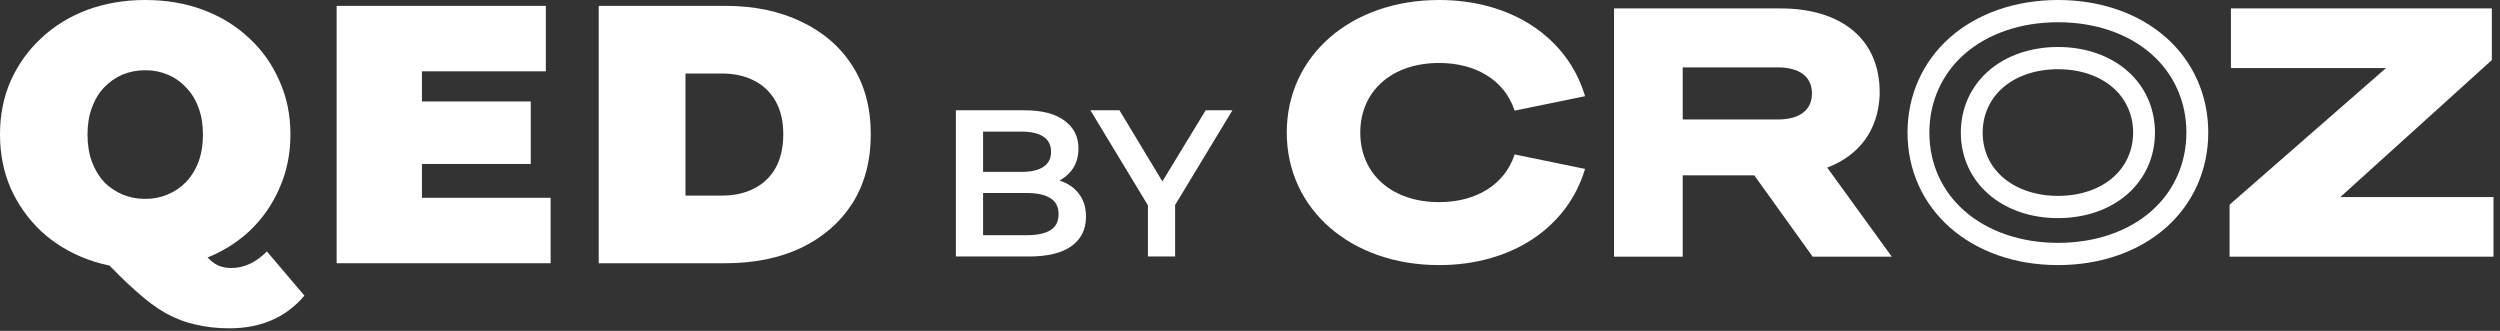
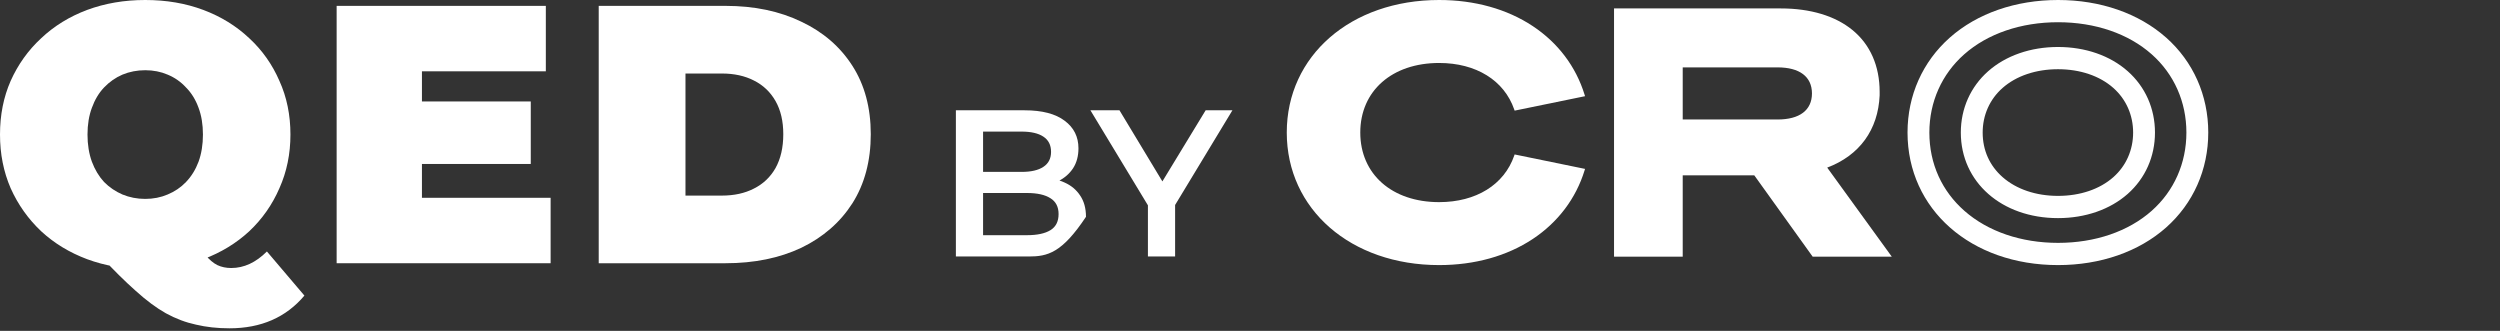
<svg xmlns="http://www.w3.org/2000/svg" width="204" height="27" viewBox="0 0 204 27" fill="none">
  <rect x="0" y="0" width="204" height="27" fill="#333333" stroke="none" />
  <path d="M48.855 21.48V0.479H59.206C61.545 0.479 63.605 0.909 65.385 1.769C67.165 2.609 68.555 3.809 69.555 5.369C70.555 6.929 71.055 8.789 71.055 10.95C71.055 13.13 70.555 15.009 69.555 16.59C68.555 18.149 67.165 19.36 65.385 20.22C63.605 21.059 61.545 21.48 59.206 21.48H48.855ZM55.935 15.96H58.906C59.906 15.96 60.776 15.77 61.516 15.389C62.276 15.009 62.865 14.45 63.285 13.71C63.706 12.95 63.916 12.03 63.916 10.95C63.916 9.889 63.706 8.989 63.285 8.249C62.865 7.509 62.276 6.949 61.516 6.569C60.776 6.189 59.906 5.999 58.906 5.999H55.935V15.96Z" fill="white" />
  <path d="M33.95 8.279H43.31V13.38H33.95V8.279ZM34.43 16.14H44.93V21.48H27.47V0.479H44.54V5.819H34.43V16.14Z" fill="white" />
  <path d="M11.85 21.96C10.15 21.96 8.57 21.69 7.11 21.15C5.67 20.61 4.42 19.85 3.36 18.87C2.3 17.87 1.47 16.7 0.87 15.36C0.29 14.02 0 12.56 0 10.98C0 9.38 0.29 7.92 0.87 6.6C1.47 5.26 2.3 4.1 3.36 3.12C4.42 2.12 5.67 1.35 7.11 0.81C8.57 0.27 10.15 0 11.85 0C13.57 0 15.15 0.27 16.59 0.81C18.03 1.35 19.28 2.12 20.34 3.12C21.4 4.1 22.22 5.26 22.8 6.6C23.4 7.92 23.7 9.38 23.7 10.98C23.7 12.56 23.4 14.02 22.8 15.36C22.22 16.7 21.4 17.87 20.34 18.87C19.28 19.85 18.03 20.61 16.59 21.15C15.15 21.69 13.57 21.96 11.85 21.96ZM18.72 26.79C17.74 26.79 16.83 26.69 15.99 26.49C15.15 26.31 14.33 26 13.53 25.56C12.75 25.12 11.93 24.51 11.07 23.73C10.21 22.97 9.25 22.02 8.19 20.88L15.51 19.08C15.99 19.82 16.4 20.39 16.74 20.79C17.08 21.19 17.41 21.47 17.73 21.63C18.07 21.79 18.45 21.87 18.87 21.87C19.91 21.87 20.88 21.42 21.78 20.52L24.84 24.12C23.34 25.9 21.3 26.79 18.72 26.79ZM11.85 16.23C12.51 16.23 13.12 16.11 13.68 15.87C14.26 15.63 14.76 15.29 15.18 14.85C15.62 14.39 15.96 13.84 16.2 13.2C16.44 12.54 16.56 11.8 16.56 10.98C16.56 10.16 16.44 9.43 16.2 8.79C15.96 8.13 15.62 7.58 15.18 7.14C14.76 6.68 14.26 6.33 13.68 6.09C13.12 5.85 12.51 5.73 11.85 5.73C11.19 5.73 10.57 5.85 9.99 6.09C9.43 6.33 8.93 6.68 8.49 7.14C8.07 7.58 7.74 8.13 7.5 8.79C7.26 9.43 7.14 10.16 7.14 10.98C7.14 11.8 7.26 12.54 7.5 13.2C7.74 13.84 8.07 14.39 8.49 14.85C8.93 15.29 9.43 15.63 9.99 15.87C10.57 16.11 11.19 16.23 11.85 16.23Z" fill="white" />
-   <path d="M190.971 16.079L203.294 4.938L203.334 4.903V0.688H182.043V5.554H194.697L181.976 16.664L181.934 16.7V20.944H203.47V16.079H190.971Z" fill="white" />
  <path d="M123.56 12.701C122.738 15.076 120.448 16.494 117.433 16.494C113.585 16.494 110.999 14.212 110.999 10.816C110.999 7.42 113.585 5.139 117.433 5.139C120.448 5.139 122.738 6.557 123.56 8.931L123.594 9.028L129.34 7.849L129.301 7.723C128.592 5.43 127.131 3.496 125.078 2.133C122.977 0.738 120.333 0 117.433 0C110.229 0 105 4.549 105 10.815C105 17.082 110.229 21.631 117.433 21.631C120.333 21.631 122.977 20.893 125.078 19.498C127.131 18.134 128.592 16.201 129.301 13.907L129.34 13.782L123.594 12.603L123.56 12.7V12.701Z" fill="white" />
  <path d="M153.379 7.783C153.38 7.75 153.38 7.656 153.379 7.553V7.498C153.379 5.384 152.612 3.639 151.16 2.45C149.752 1.298 147.731 0.688 145.314 0.688H131.705V20.944H137.31V14.308H143.15L147.914 20.944H154.37L149.1 13.677C151.737 12.679 153.255 10.592 153.379 7.782V7.783ZM145.041 9.751H137.31V5.498H145.041C146.85 5.498 147.85 6.254 147.857 7.624C147.85 8.996 146.85 9.751 145.041 9.751Z" fill="white" />
  <path d="M176.752 3.064C174.525 1.088 171.394 0 167.939 0C164.481 0 161.346 1.088 159.111 3.063C156.883 5.033 155.654 7.787 155.654 10.815C155.654 17.083 160.821 21.631 167.938 21.631C171.394 21.631 174.524 20.543 176.752 18.567C178.972 16.598 180.194 13.846 180.194 10.815C180.194 7.784 178.972 5.031 176.752 3.062L176.752 3.064ZM175.58 17.201C173.677 18.888 170.963 19.818 167.938 19.818C164.924 19.818 162.209 18.889 160.294 17.203C159.384 16.401 158.676 15.454 158.19 14.388C157.69 13.29 157.436 12.088 157.436 10.816C157.436 8.321 158.446 6.054 160.279 4.433C162.189 2.744 164.909 1.814 167.937 1.814C170.966 1.814 173.676 2.744 175.579 4.431C177.406 6.05 178.41 8.318 178.41 10.816C178.41 13.314 177.405 15.582 175.579 17.201H175.58ZM173.623 5.812C172.185 4.536 170.164 3.834 167.933 3.834C165.702 3.834 163.677 4.537 162.234 5.812C160.795 7.084 160.003 8.861 160.003 10.816C160.003 14.862 163.338 17.798 167.934 17.798C170.165 17.798 172.185 17.095 173.624 15.82C175.057 14.55 175.846 12.772 175.846 10.816C175.846 8.86 175.057 7.083 173.624 5.812H173.623ZM172.451 14.454C171.338 15.441 169.734 15.984 167.934 15.984C166.133 15.984 164.534 15.44 163.412 14.453C162.348 13.516 161.786 12.259 161.786 10.816C161.786 9.394 162.361 8.103 163.405 7.181C164.523 6.192 166.132 5.648 167.934 5.648C169.736 5.648 171.338 6.191 172.451 7.179C173.49 8.1 174.063 9.392 174.063 10.816C174.063 12.24 173.491 13.533 172.451 14.454Z" fill="white" />
  <path d="M93.67 20.93V16.209L94.165 17.572L88.977 9H91.349L95.514 15.902H94.182L98.381 9H100.566L95.377 17.572L95.889 16.209V20.93H93.67Z" fill="white" />
-   <path d="M78 20.93V9H83.598C85.032 9 86.124 9.284 86.875 9.852C87.626 10.409 88.002 11.159 88.002 12.102C88.002 12.738 87.854 13.283 87.558 13.738C87.262 14.181 86.864 14.527 86.363 14.777C85.874 15.016 85.339 15.135 84.759 15.135L85.066 14.522C85.737 14.522 86.341 14.647 86.875 14.897C87.41 15.135 87.831 15.488 88.138 15.953C88.457 16.419 88.616 16.999 88.616 17.692C88.616 18.714 88.224 19.509 87.439 20.078C86.653 20.646 85.487 20.93 83.94 20.93H78ZM80.219 19.191H83.803C84.634 19.191 85.271 19.055 85.715 18.782C86.159 18.51 86.38 18.072 86.38 17.47C86.38 16.879 86.159 16.448 85.715 16.175C85.271 15.891 84.634 15.749 83.803 15.749H80.048V14.027H83.359C84.133 14.027 84.725 13.891 85.135 13.618C85.555 13.346 85.766 12.937 85.766 12.392C85.766 11.835 85.555 11.42 85.135 11.147C84.725 10.875 84.133 10.738 83.359 10.738H80.219V19.191Z" fill="white" />
+   <path d="M78 20.93V9H83.598C85.032 9 86.124 9.284 86.875 9.852C87.626 10.409 88.002 11.159 88.002 12.102C88.002 12.738 87.854 13.283 87.558 13.738C87.262 14.181 86.864 14.527 86.363 14.777C85.874 15.016 85.339 15.135 84.759 15.135L85.066 14.522C85.737 14.522 86.341 14.647 86.875 14.897C87.41 15.135 87.831 15.488 88.138 15.953C88.457 16.419 88.616 16.999 88.616 17.692C86.653 20.646 85.487 20.93 83.94 20.93H78ZM80.219 19.191H83.803C84.634 19.191 85.271 19.055 85.715 18.782C86.159 18.51 86.38 18.072 86.38 17.47C86.38 16.879 86.159 16.448 85.715 16.175C85.271 15.891 84.634 15.749 83.803 15.749H80.048V14.027H83.359C84.133 14.027 84.725 13.891 85.135 13.618C85.555 13.346 85.766 12.937 85.766 12.392C85.766 11.835 85.555 11.42 85.135 11.147C84.725 10.875 84.133 10.738 83.359 10.738H80.219V19.191Z" fill="white" />
</svg>